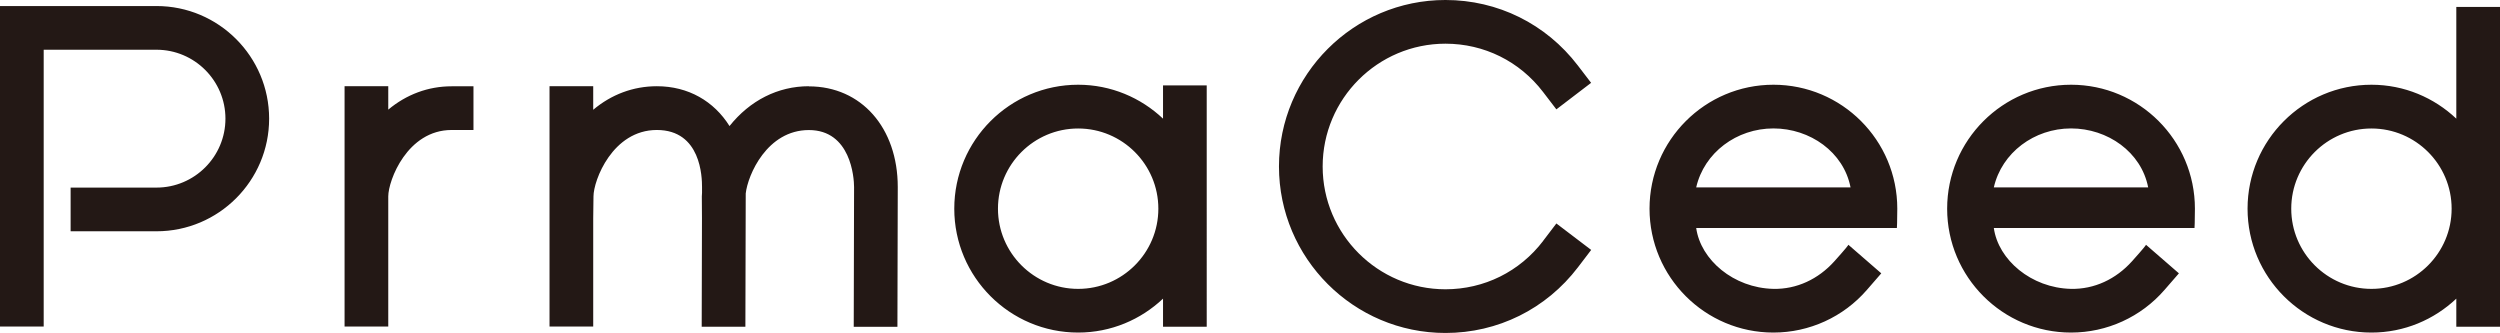
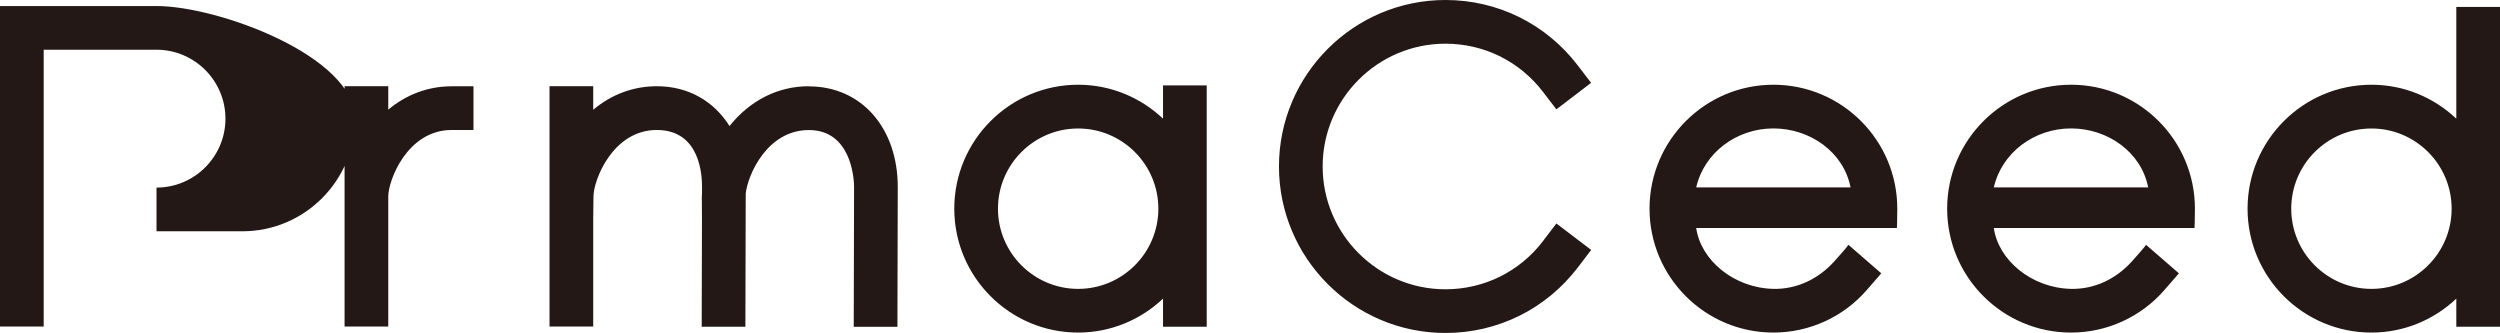
<svg xmlns="http://www.w3.org/2000/svg" id="_レイヤー_1" viewBox="0 0 368.5 49.08">
  <defs>
    <style>.cls-1{fill:#231815;stroke-width:0px;}</style>
  </defs>
-   <path class="cls-1" d="M57.23,16.15v-3.44h-6.44v35.42h6.44v-15.96h0v-3.22c0-2.36,2.81-9.79,9.34-9.79h3.22v-6.44h-3.22c-3.46,0-6.67,1.21-9.34,3.44ZM119.23,12.71c-4.56,0-8.68,2.09-11.7,5.87-2.29-3.66-6.07-5.87-10.71-5.87-3.48,0-6.71,1.22-9.38,3.47v-3.47h-6.44v35.42h6.44v-15.96l.04-3.22c0-2.36,2.81-9.79,9.34-9.79s6.66,6.99,6.66,8.4v.86c-.01.18-.03.37-.03.54l.02,3.22c-.01,6.79-.04,15.98-.04,15.98h6.44s.04-13.19.05-19.64c.3-2.72,3.14-9.35,9.31-9.35s6.66,6.99,6.66,8.4c0,5.99-.05,20.6-.05,20.6h6.44s.05-14.61.05-20.6c0-8.74-5.38-14.84-13.1-14.84ZM23.07.89H0v47.24h6.44V7.33h16.63c5.6,0,10.16,4.56,10.16,10.16s-4.56,10.16-10.16,10.16h-12.66v6.44h12.66c9.16,0,16.6-7.45,16.6-16.6S32.23.89,23.07.89ZM305.27,12.49c-10.07,0-18.26,8.19-18.26,18.27s8.19,18.26,18.26,18.26c5.29,0,10.32-2.29,13.79-6.3l2.11-2.43-4.85-4.21c-.02.07-.29.46-2.06,2.43-2.38,2.65-5.57,4.14-8.99,4.07-5.88-.13-10.73-4.29-11.38-8.97h29.58s.06-.91.06-2.85c0-10.1-8.19-18.27-18.26-18.27ZM293.89,27.62c1.17-5.13,5.97-8.69,11.38-8.69s10.36,3.49,11.37,8.69h-22.75ZM171.43,17.49c-3.27-3.09-7.67-5-12.51-5-10.07,0-18.26,8.19-18.26,18.27s8.19,18.26,18.26,18.26c4.84,0,9.24-1.91,12.51-5v4.14h6.44V12.59h-6.44v4.9ZM158.92,42.58c-6.52,0-11.82-5.3-11.82-11.82s5.3-11.82,11.82-11.82,11.82,5.3,11.82,11.82-5.3,11.82-11.82,11.82ZM261.4,12.49c-10.07,0-18.26,8.19-18.26,18.27s8.19,18.26,18.26,18.26c5.29,0,10.32-2.29,13.79-6.3l2.11-2.43-4.85-4.21c-.02.07-.29.46-2.06,2.43-2.38,2.65-5.57,4.14-8.99,4.07-5.88-.13-10.73-4.29-11.38-8.97h29.58s.06-.91.06-2.85c0-10.1-8.19-18.27-18.26-18.27ZM250.02,27.62c1.17-5.13,5.97-8.69,11.38-8.69s10.36,3.49,11.37,8.69h-22.75ZM362.06,1.02v16.47c-3.27-3.09-7.67-5-12.51-5-10.07,0-18.26,8.19-18.26,18.27s8.19,18.26,18.26,18.26c4.84,0,9.24-1.91,12.51-5v4.14h6.44V1.02h-6.44ZM349.55,42.58c-6.52,0-11.82-5.3-11.82-11.82s5.3-11.82,11.82-11.82,11.82,5.3,11.82,11.82-5.3,11.82-11.82,11.82ZM227.47,35.5c-3.46,4.54-8.71,7.14-14.41,7.14-9.98,0-18.1-8.12-18.1-18.1s8.12-18.1,18.1-18.1c5.69,0,10.93,2.59,14.39,7.12l1.96,2.56,5.12-3.91-1.96-2.56c-4.69-6.13-11.8-9.65-19.51-9.65-13.53,0-24.54,11.01-24.54,24.54s11.01,24.54,24.54,24.54c7.72,0,14.84-3.53,19.53-9.68l1.95-2.56-5.13-3.9-1.95,2.56Z" />
+   <path class="cls-1" d="M57.23,16.15v-3.44h-6.44v35.42h6.44v-15.96h0v-3.22c0-2.36,2.81-9.79,9.34-9.79h3.22v-6.44h-3.22c-3.46,0-6.67,1.21-9.34,3.44ZM119.23,12.71c-4.56,0-8.68,2.09-11.7,5.87-2.29-3.66-6.07-5.87-10.71-5.87-3.48,0-6.71,1.22-9.38,3.47v-3.47h-6.44v35.42h6.44v-15.96l.04-3.22c0-2.36,2.81-9.79,9.34-9.79s6.66,6.99,6.66,8.4v.86c-.01.18-.03.37-.03.54l.02,3.22c-.01,6.79-.04,15.98-.04,15.98h6.44s.04-13.19.05-19.64c.3-2.72,3.14-9.35,9.31-9.35s6.66,6.99,6.66,8.4c0,5.99-.05,20.6-.05,20.6h6.44s.05-14.61.05-20.6c0-8.74-5.38-14.84-13.1-14.84ZM23.07.89H0v47.24h6.44V7.33h16.63c5.6,0,10.16,4.56,10.16,10.16s-4.56,10.16-10.16,10.16v6.44h12.66c9.16,0,16.6-7.45,16.6-16.6S32.23.89,23.07.89ZM305.27,12.49c-10.07,0-18.26,8.19-18.26,18.27s8.19,18.26,18.26,18.26c5.29,0,10.32-2.29,13.79-6.3l2.11-2.43-4.85-4.21c-.02.07-.29.46-2.06,2.43-2.38,2.65-5.57,4.14-8.99,4.07-5.88-.13-10.73-4.29-11.38-8.97h29.58s.06-.91.06-2.85c0-10.1-8.19-18.27-18.26-18.27ZM293.89,27.62c1.17-5.13,5.97-8.69,11.38-8.69s10.36,3.49,11.37,8.69h-22.75ZM171.43,17.49c-3.27-3.09-7.67-5-12.51-5-10.07,0-18.26,8.19-18.26,18.27s8.19,18.26,18.26,18.26c4.84,0,9.24-1.91,12.51-5v4.14h6.44V12.59h-6.44v4.9ZM158.92,42.58c-6.52,0-11.82-5.3-11.82-11.82s5.3-11.82,11.82-11.82,11.82,5.3,11.82,11.82-5.3,11.82-11.82,11.82ZM261.4,12.49c-10.07,0-18.26,8.19-18.26,18.27s8.19,18.26,18.26,18.26c5.29,0,10.32-2.29,13.79-6.3l2.11-2.43-4.85-4.21c-.02.07-.29.46-2.06,2.43-2.38,2.65-5.57,4.14-8.99,4.07-5.88-.13-10.73-4.29-11.38-8.97h29.58s.06-.91.06-2.85c0-10.1-8.19-18.27-18.26-18.27ZM250.02,27.62c1.17-5.13,5.97-8.69,11.38-8.69s10.36,3.49,11.37,8.69h-22.75ZM362.06,1.02v16.47c-3.27-3.09-7.67-5-12.51-5-10.07,0-18.26,8.19-18.26,18.27s8.19,18.26,18.26,18.26c4.84,0,9.24-1.91,12.51-5v4.14h6.44V1.02h-6.44ZM349.55,42.58c-6.52,0-11.82-5.3-11.82-11.82s5.3-11.82,11.82-11.82,11.82,5.3,11.82,11.82-5.3,11.82-11.82,11.82ZM227.47,35.5c-3.46,4.54-8.71,7.14-14.41,7.14-9.98,0-18.1-8.12-18.1-18.1s8.12-18.1,18.1-18.1c5.69,0,10.93,2.59,14.39,7.12l1.96,2.56,5.12-3.91-1.96-2.56c-4.69-6.13-11.8-9.65-19.51-9.65-13.53,0-24.54,11.01-24.54,24.54s11.01,24.54,24.54,24.54c7.72,0,14.84-3.53,19.53-9.68l1.95-2.56-5.13-3.9-1.95,2.56Z" />
</svg>